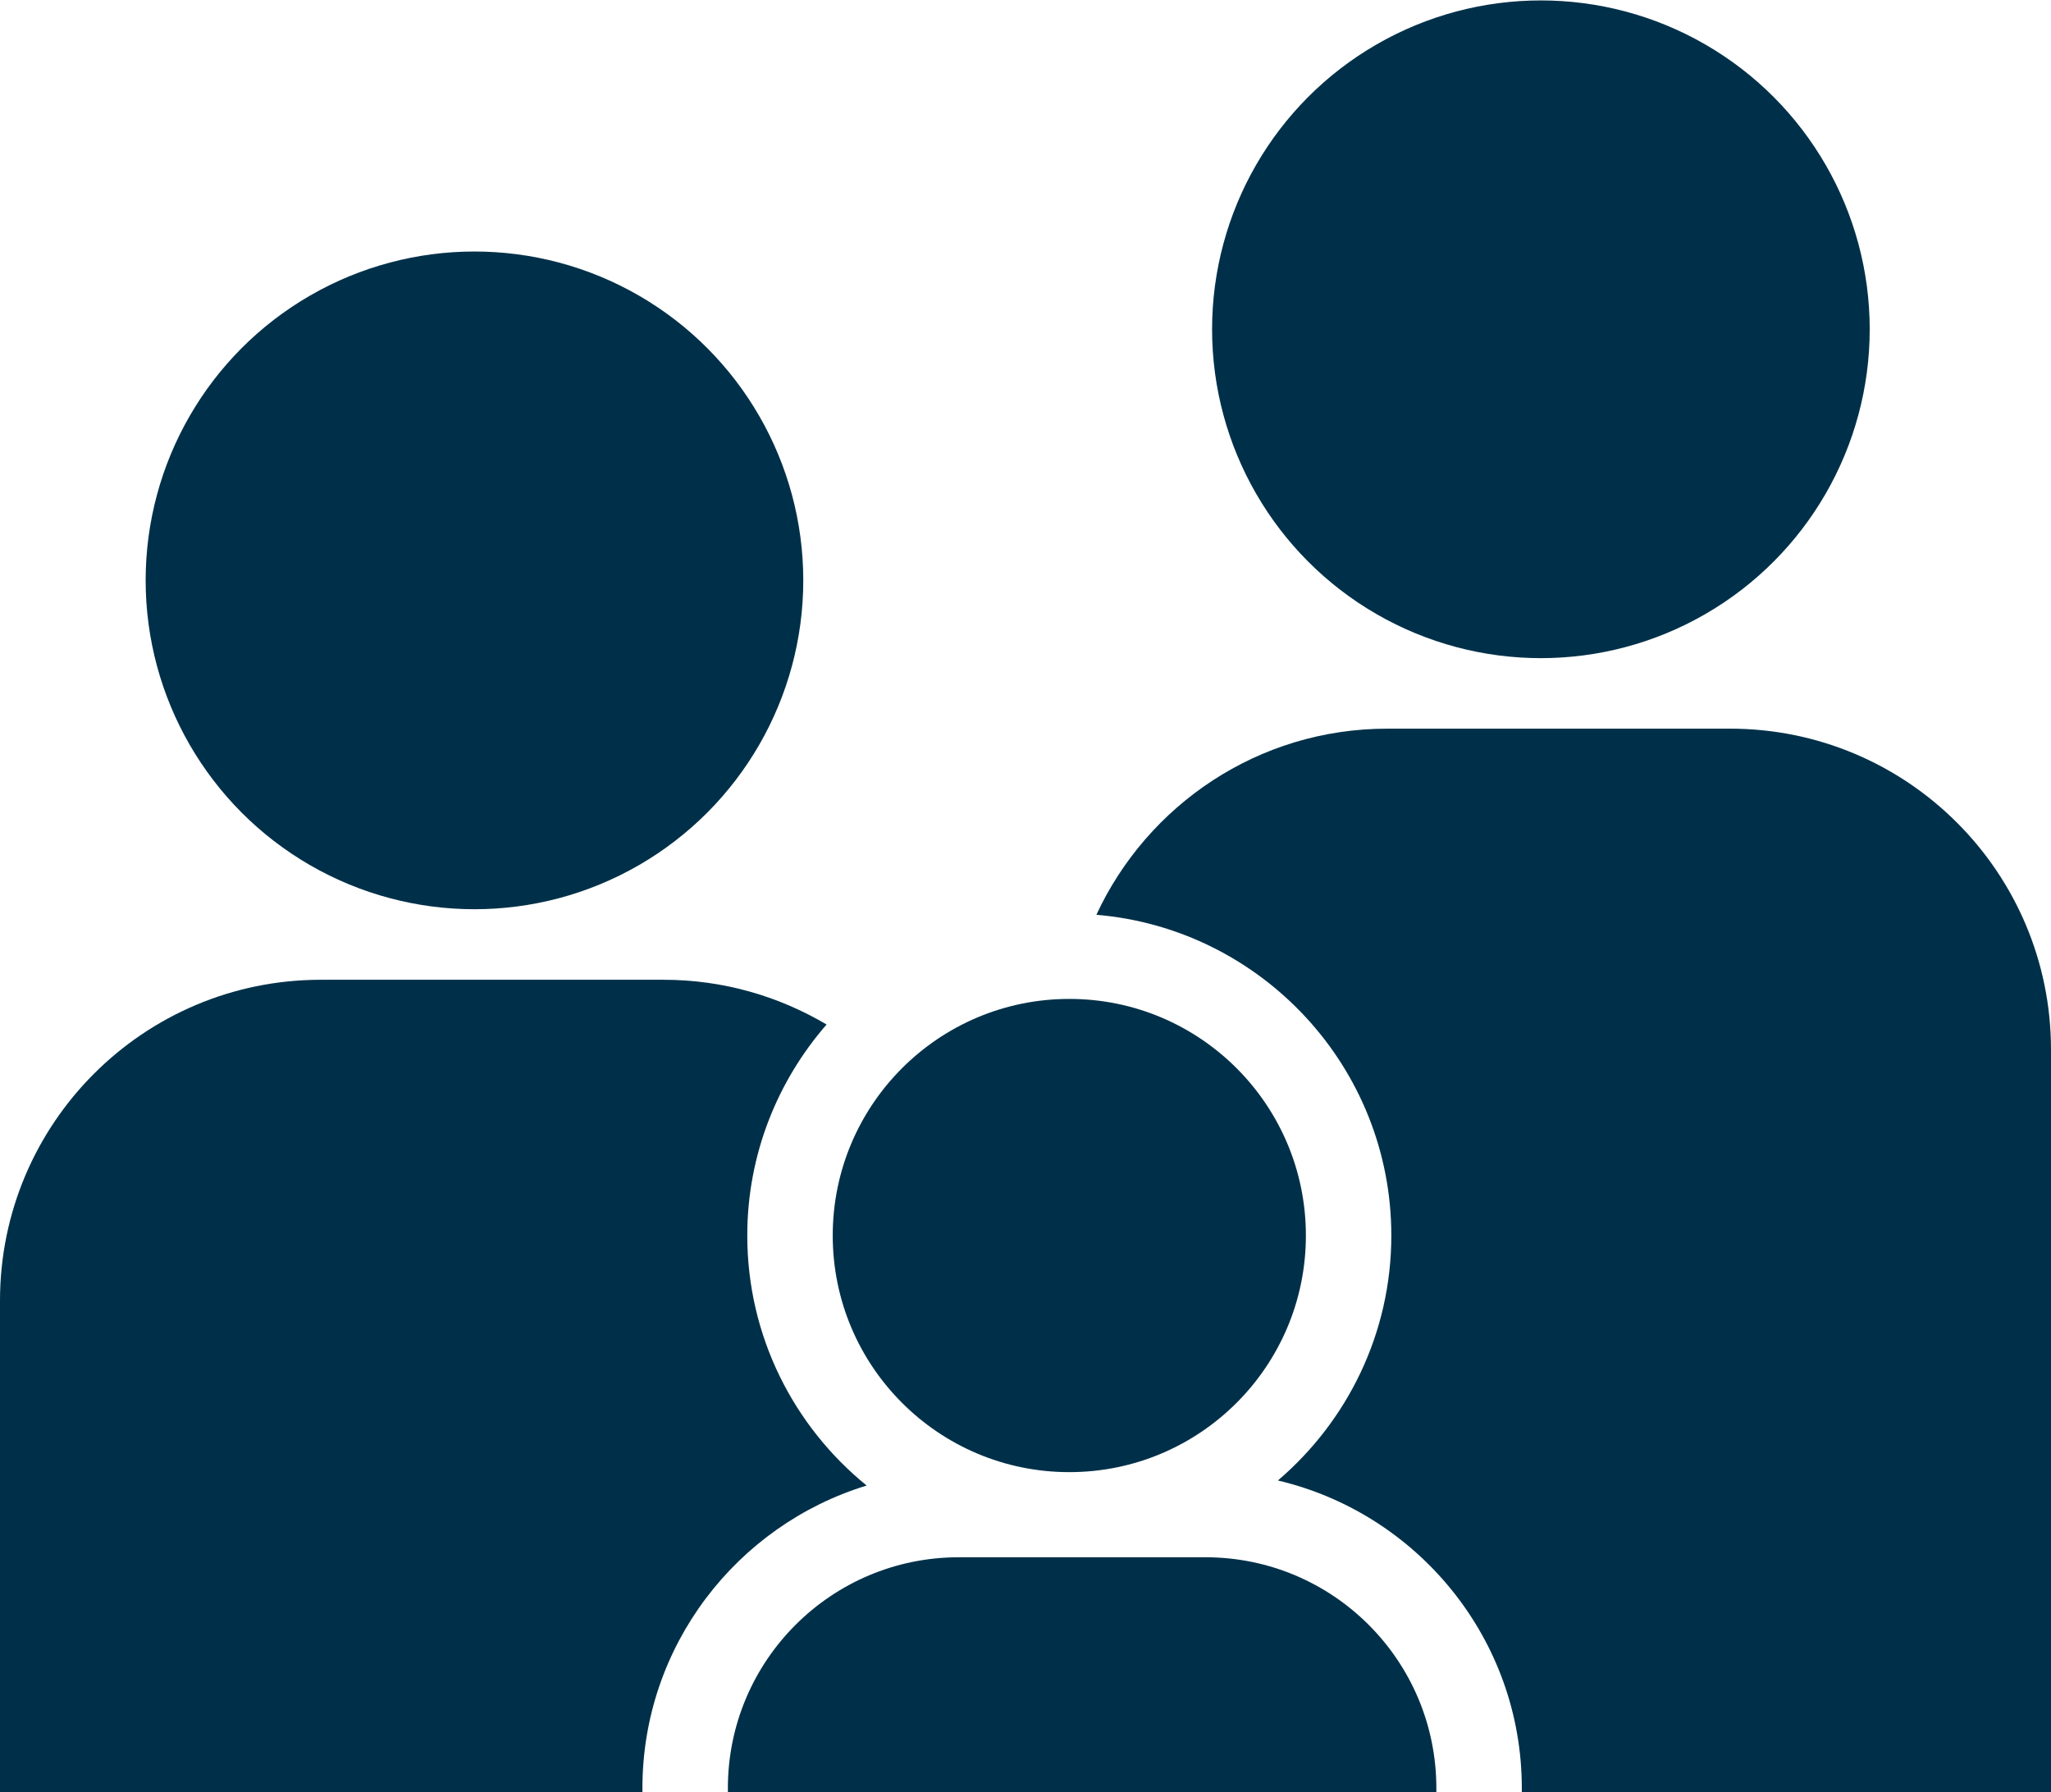
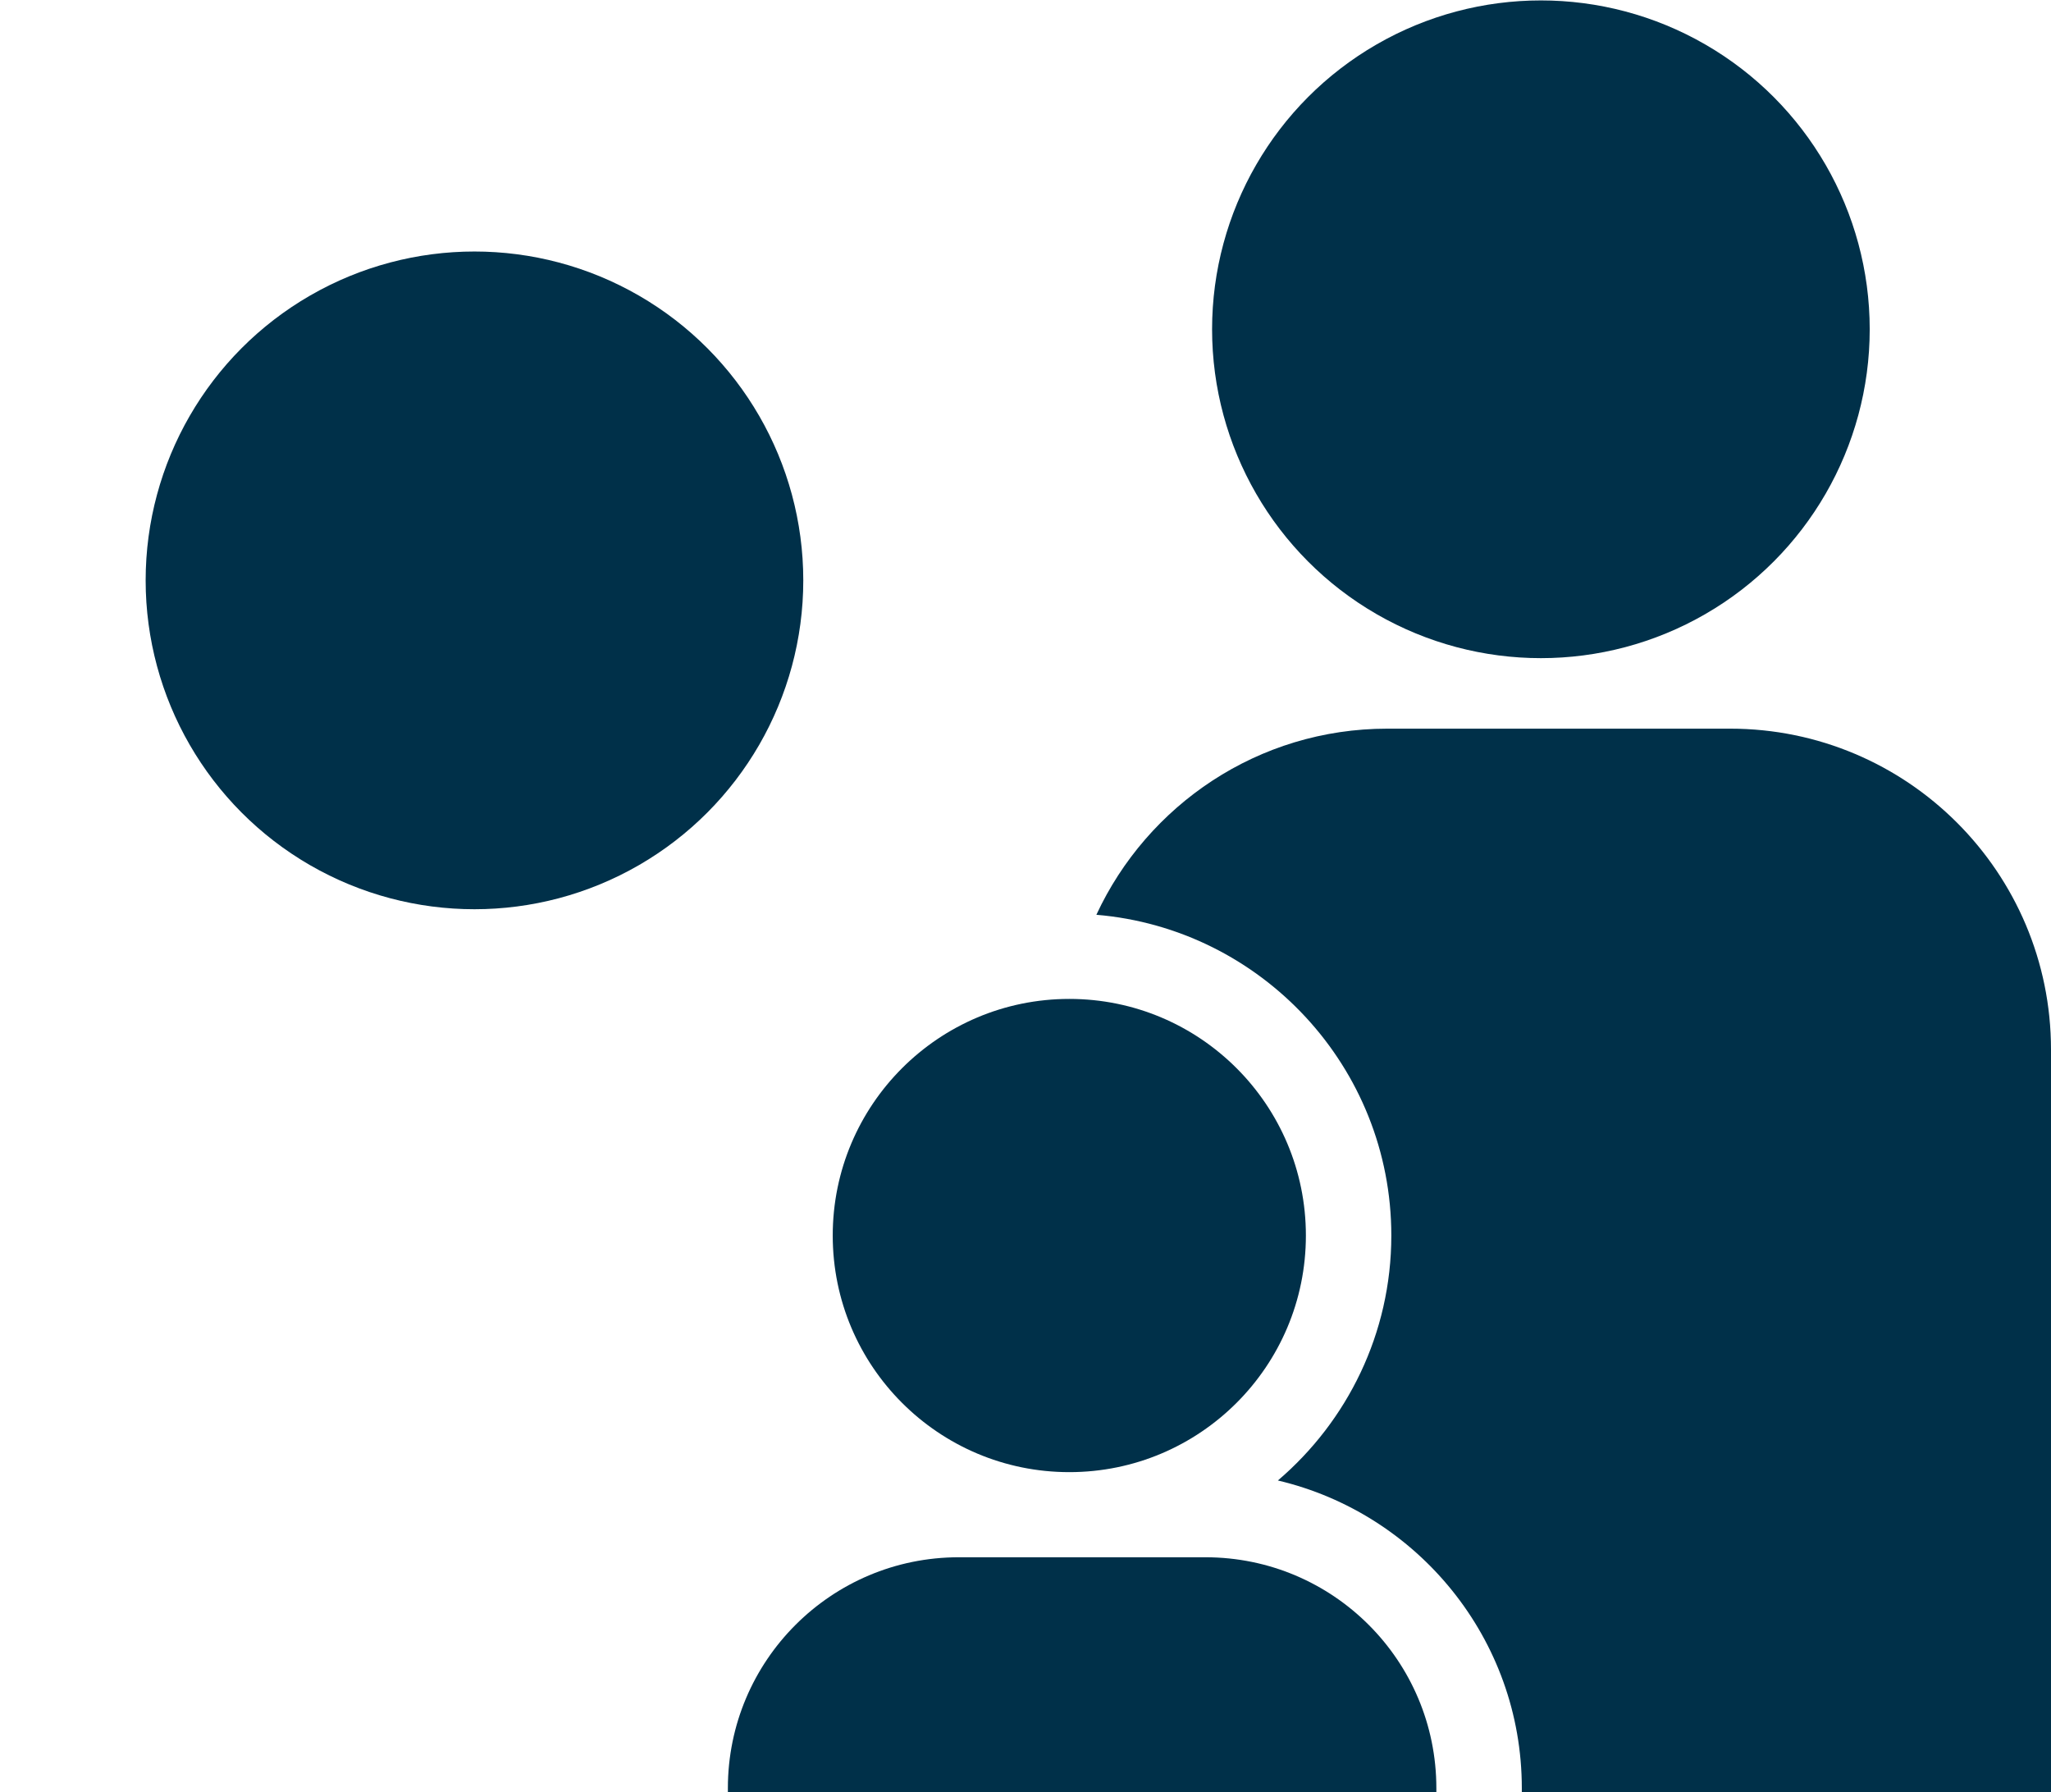
<svg xmlns="http://www.w3.org/2000/svg" fill="#003049" height="62.9" preserveAspectRatio="xMidYMid meet" version="1" viewBox="0.0 9.1 72.0 62.9" width="72" zoomAndPan="magnify">
  <g id="change1_1">
    <path d="M42.318,63.76h-8.66c-4.478,0-8.106,3.629-8.106,8.105V72h24.871v-0.135C50.423,67.389,46.796,63.76,42.318,63.76z" />
  </g>
  <g id="change1_2">
    <circle cx="37.538" cy="52.467" r="8.305" />
  </g>
  <g id="change1_3">
    <circle cx="16.656" cy="29.471" r="11.543" />
  </g>
  <g id="change1_4">
    <circle cx="54.093" cy="20.658" r="11.543" />
  </g>
  <g id="change1_5">
    <path d="M60.735,34.676H48.7c-4.529,0-8.423,2.679-10.212,6.533c5.789,0.485,10.354,5.344,10.354,11.258 c0,3.441-1.55,6.522-3.982,8.598c4.9,1.154,8.563,5.553,8.563,10.801V72H72V45.941C72,39.721,66.957,34.676,60.735,34.676z" />
  </g>
  <g id="change1_6">
-     <path d="M30.424,61.243c-2.554-2.075-4.191-5.236-4.191-8.776c0-2.834,1.056-5.421,2.784-7.407c-1.677-0.991-3.627-1.57-5.717-1.57 H11.263C5.042,43.489,0,48.532,0,54.754V72h22.552v-0.135C22.552,66.866,25.873,62.631,30.424,61.243z" />
-   </g>
+     </g>
</svg>